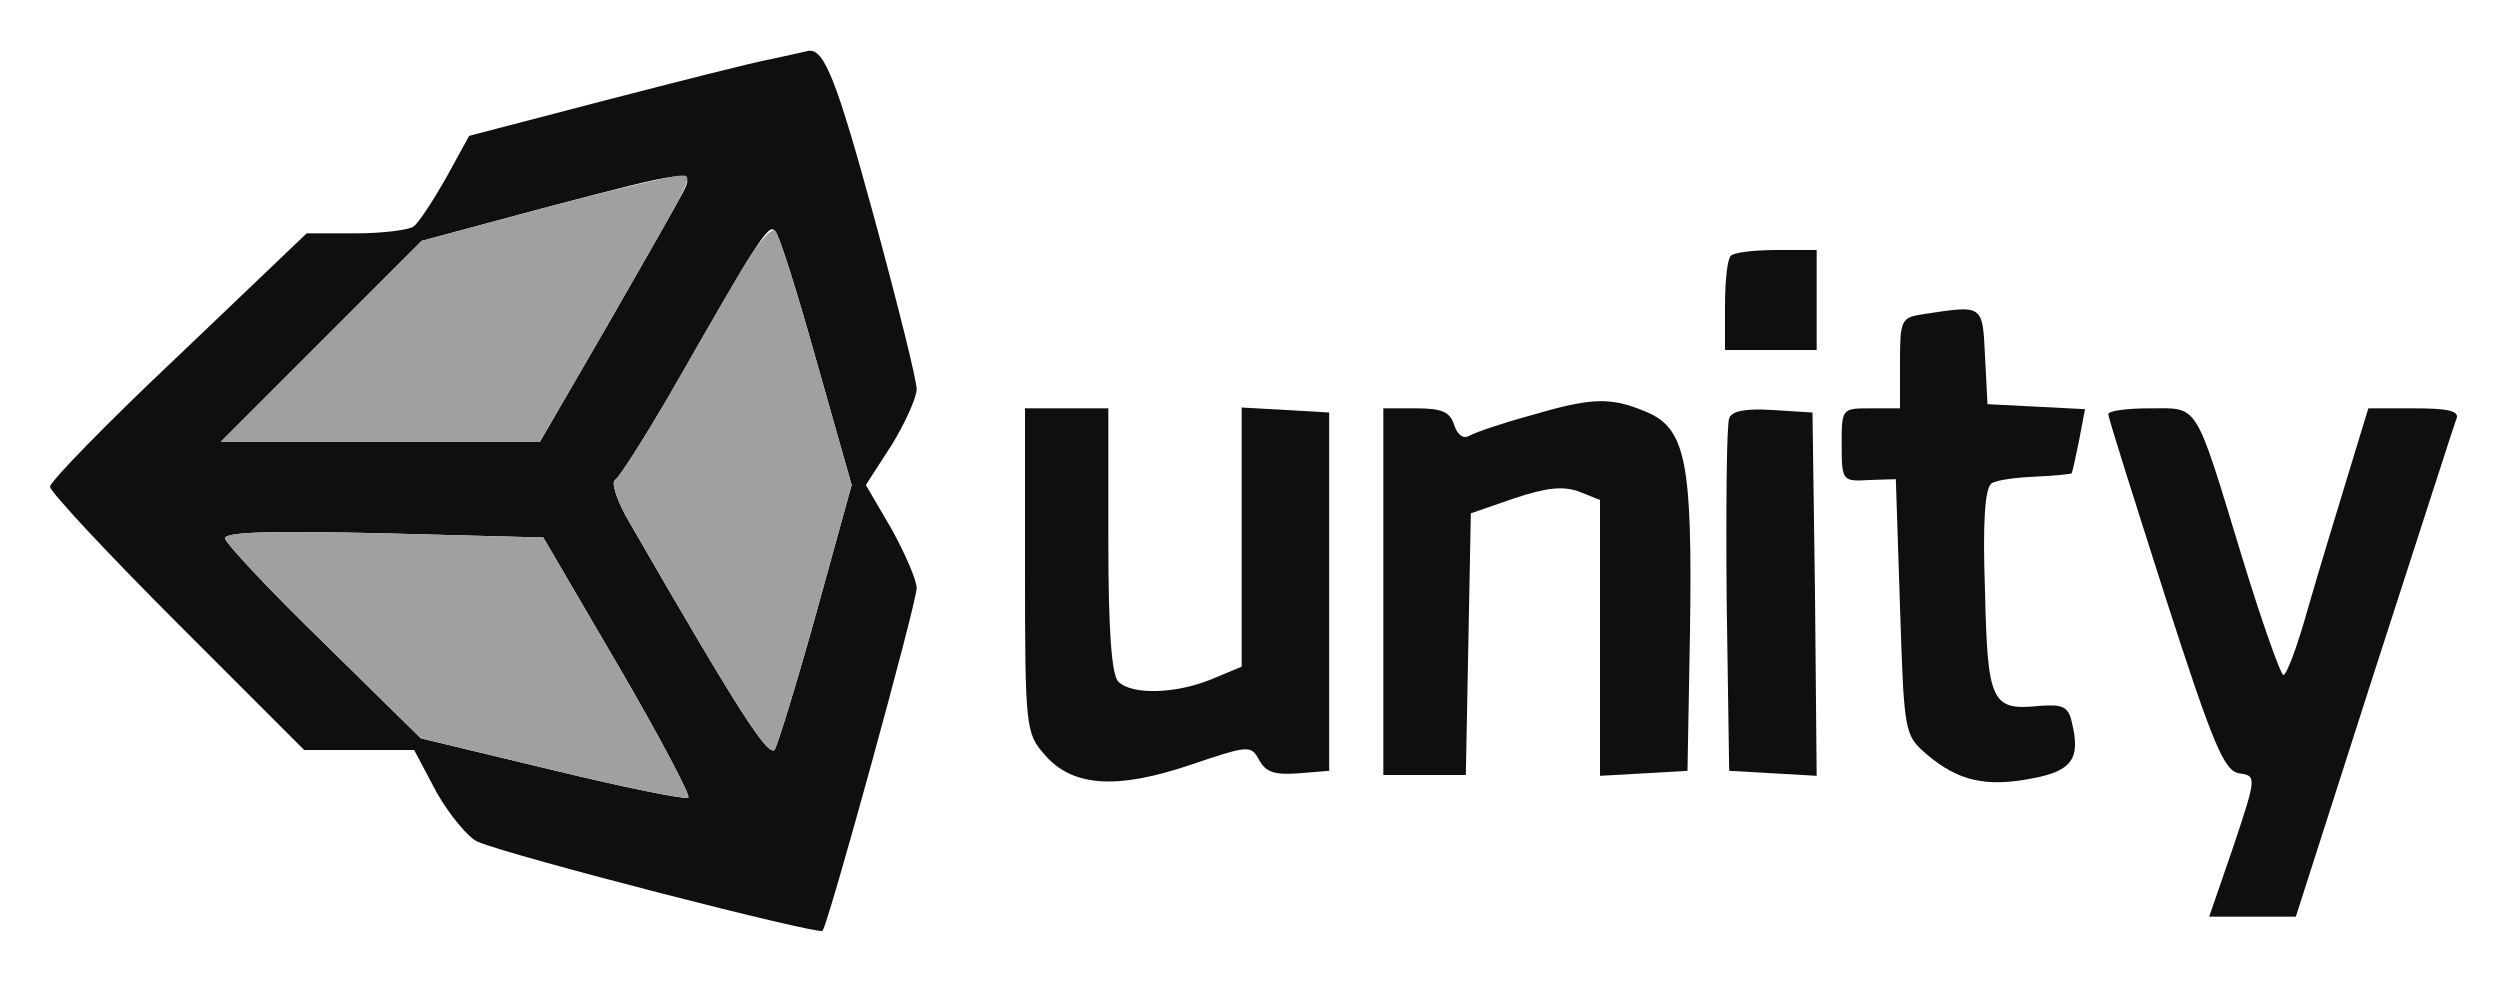
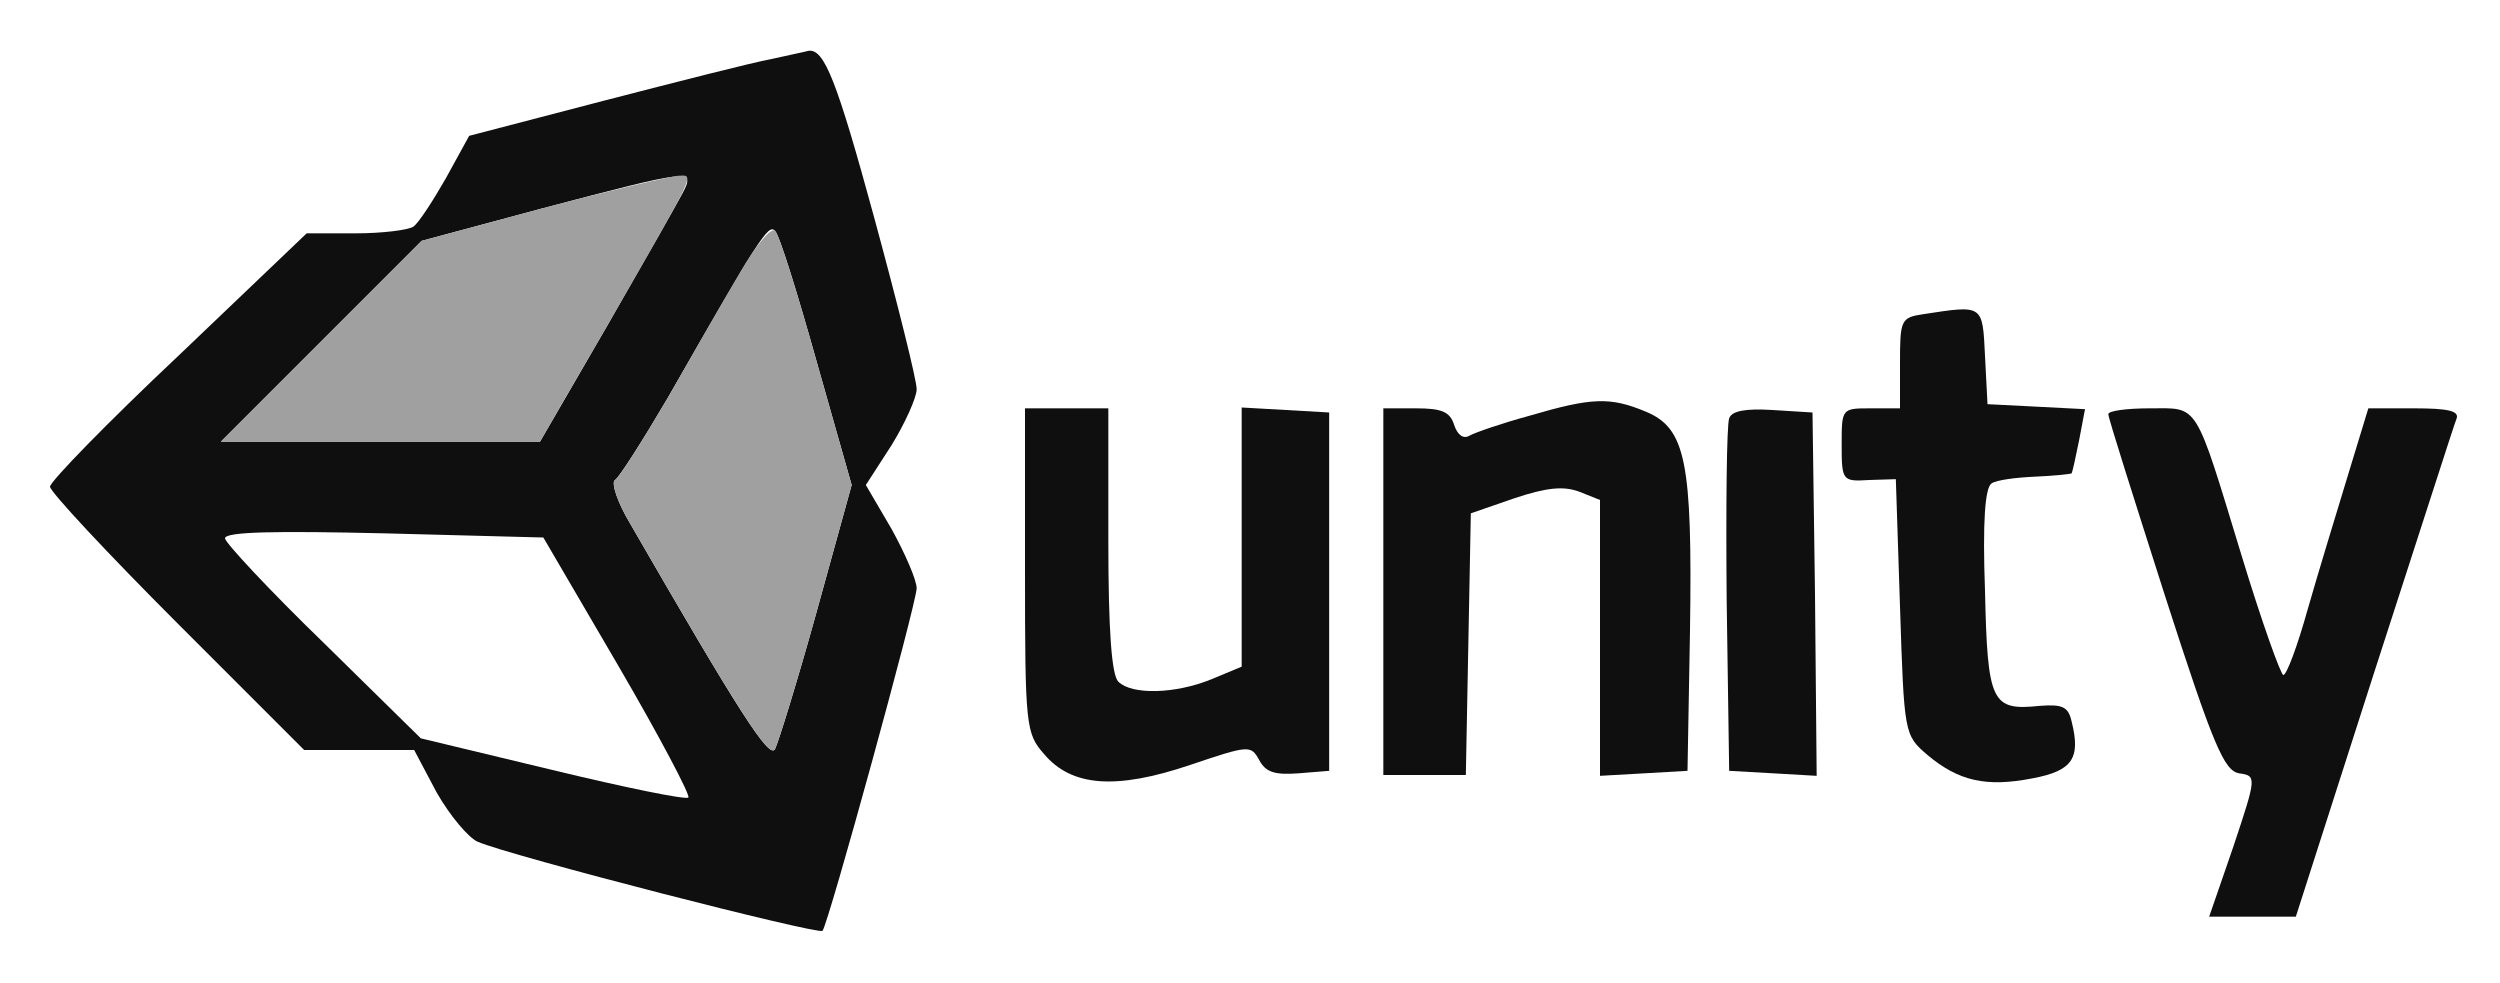
<svg xmlns="http://www.w3.org/2000/svg" version="1.0" width="300pt" height="118pt" viewBox="0 0 300 118" preserveAspectRatio="xMidYMid meet">
  <g transform="translate(0,118) scale(0.1,-0.1)" fill="#0F0F0F" stroke="none">
    <path class="node" id="node1" d="M925 1109 c-22 -4 -112 -27 -201 -50 l-161 -42 -28 -51 c-16 -28 -33  -54 -39 -58 -6 -4 -37 -8 -69 -8 l-59 0 -154 -147 c-85 -80 -154 -151 -154  -157 0 -6 69 -80 153 -164 l152 -152 66 0 66 0 27 -51 c16 -28 38 -54 49 -59  39 -17 409 -112 414 -107 7 8 112 390 113 411 0 10 -14 42 -30 71 l-31 53 31  48 c16 26 30 57 30 67 0 11 -23 103 -51 206 -45 165 -60 203 -79 200 -3 -1  -23 -5 -45 -10z m-106 -161 c-7 -13 -48 -85 -91 -160 l-80 -138 -191 0 -192 0  121 121 120 120 145 39 c178 47 184 48 168 18z m161 -202 l42 -148 -42 -152  c-23 -83 -46 -157 -50 -165 -7 -12 -43 44 -174 271 -15 25 -23 49 -18 52 5 3  33 47 63 98 110 192 121 210 129 201 5 -4 27 -75 50 -157z m-238 -365 c49 -84  87 -156 84 -158 -3 -3 -76 12 -163 33 l-158 38 -117 115 c-65 63 -118 120  -118 125 0 8 61 9 191 6 l191 -5 90 -154z" />
-     <path class="node" id="node2" d="M2077 873 c-4 -3 -7 -30 -7 -60 l0 -53 55 0 55 0 0 60 0 60 -48 0  c-27 0 -52 -3 -55 -7z" />
    <path class="node" id="node3" d="M2308 803 c-27 -4 -28 -7 -28 -59 l0 -54 -35 0 c-35 0 -35 0 -35 -44  0 -43 1 -44 33 -42 l32 1 5 -153 c5 -153 5 -154 33 -178 37 -31 70 -39 126  -28 48 9 58 24 47 68 -4 18 -11 21 -38 19 -58 -6 -63 3 -66 138 -3 83 0 124 8  129 6 4 29 7 52 8 23 1 42 3 44 4 1 2 5 20 9 40 l7 37 -58 3 -59 3 -3 58 c-3  62 -2 61 -74 50z" />
    <path class="node" id="node4" d="M1835 681 c-33 -9 -65 -20 -72 -24 -7 -4 -14 1 -18 13 -5 16 -15 20  -46 20 l-39 0 0 -220 0 -220 50 0 49 0 3 157 3 157 52 18 c39 13 59 15 78 8  l25 -10 0 -165 0 -166 53 3 52 3 3 168 c3 203 -5 243 -53 263 -43 18 -65 17  -140 -5z" />
    <path class="node" id="node5" d="M1230 496 c0 -188 1 -196 23 -221 33 -39 86 -43 175 -13 71 24 73 24  83 6 8 -15 19 -18 47 -16 l37 3 0 215 0 215 -52 3 -53 3 0 -155 0 -156 -36  -15 c-44 -18 -96 -19 -112 -3 -8 8 -12 60 -12 170 l0 158 -50 0 -50 0 0 -194z" />
    <path class="node" id="node6" d="M2075 678 c-3 -8 -4 -106 -3 -218 l3 -205 53 -3 52 -3 -2 218 -3 218  -48 3 c-32 2 -49 -1 -52 -10z" />
    <path class="node" id="node7" d="M2530 683 c0 -5 31 -102 68 -218 58 -180 71 -210 89 -213 21 -3 21  -4 -7 -88 l-29 -84 52 0 52 0 94 293 c52 160 96 298 99 305 3 9 -11 12 -51 12  l-55 0 -25 -82 c-14 -46 -36 -118 -48 -160 -12 -43 -25 -78 -29 -78 -3 0 -26  64 -50 143 -57 187 -51 177 -110 177 -28 0 -50 -3 -50 -7z" />
  </g>
  <g transform="translate(0,118) scale(0.1,-0.1)" fill="#A0A0A0" stroke="none">
    <path class="node" id="node9" d="M651 930 l-145 -39 -120 -120 -121 -121 192 0 191 0 80 138 c110 191  106 182 85 181 -10 -1 -83 -18 -162 -39z" />
    <path class="node" id="node10" d="M888 853 c-19 -32 -58 -100 -87 -151 -30 -51 -58 -95 -63 -98 -5 -3  3 -27 18 -52 131 -227 167 -283 174 -271 4 8 27 82 50 165 l42 152 -42 148  c-23 82 -45 153 -50 157 -4 5 -23 -17 -42 -50z" />
-     <path class="node" id="node11" d="M270 534 c0 -5 53 -62 118 -125 l117 -115 158 -38 c87 -21 160 -36  163 -33 3 2 -35 74 -84 158 l-90 154 -191 5 c-130 3 -191 2 -191 -6z" />
  </g>
</svg>